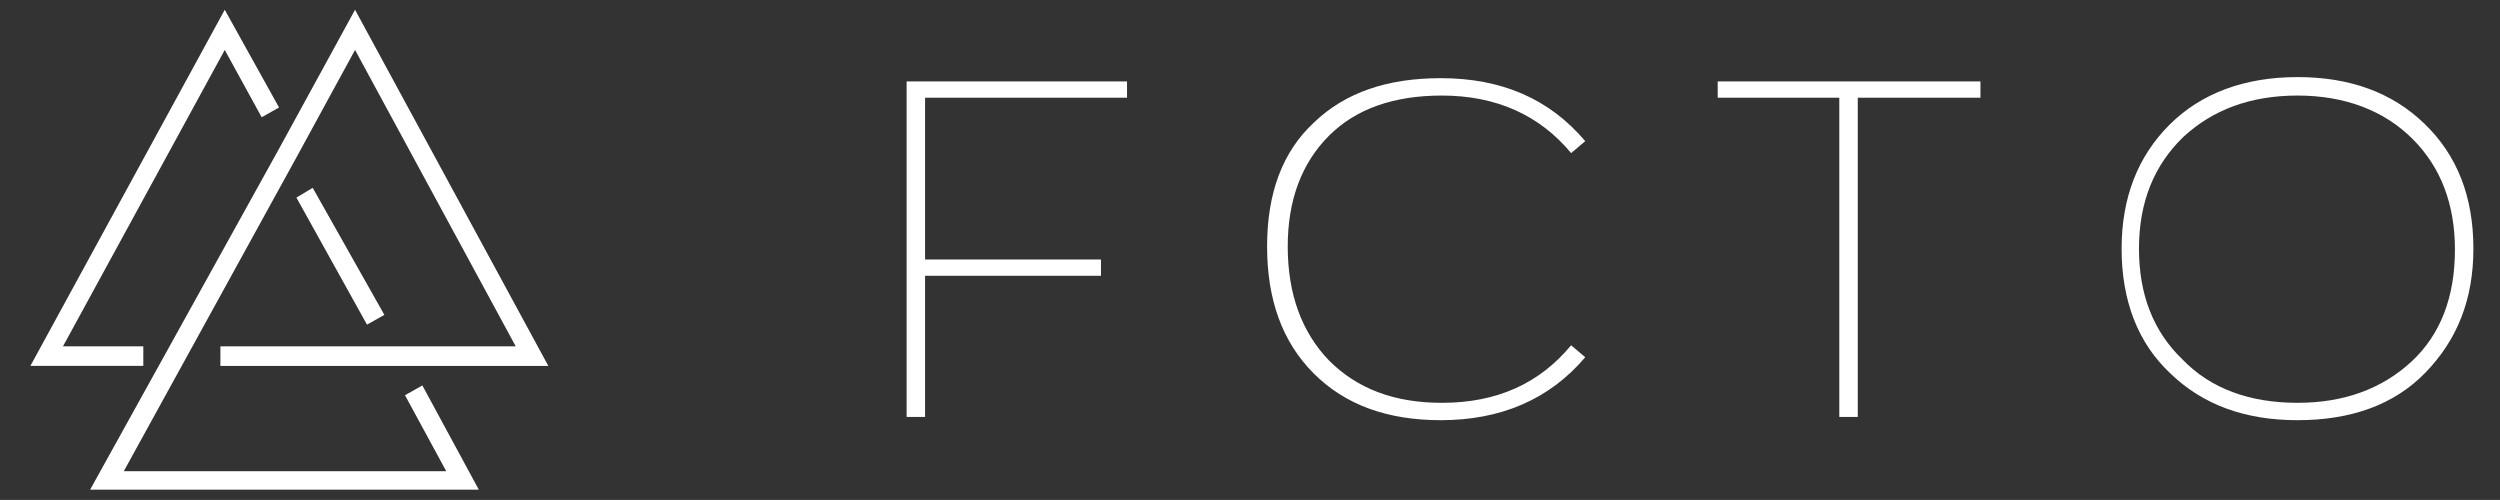
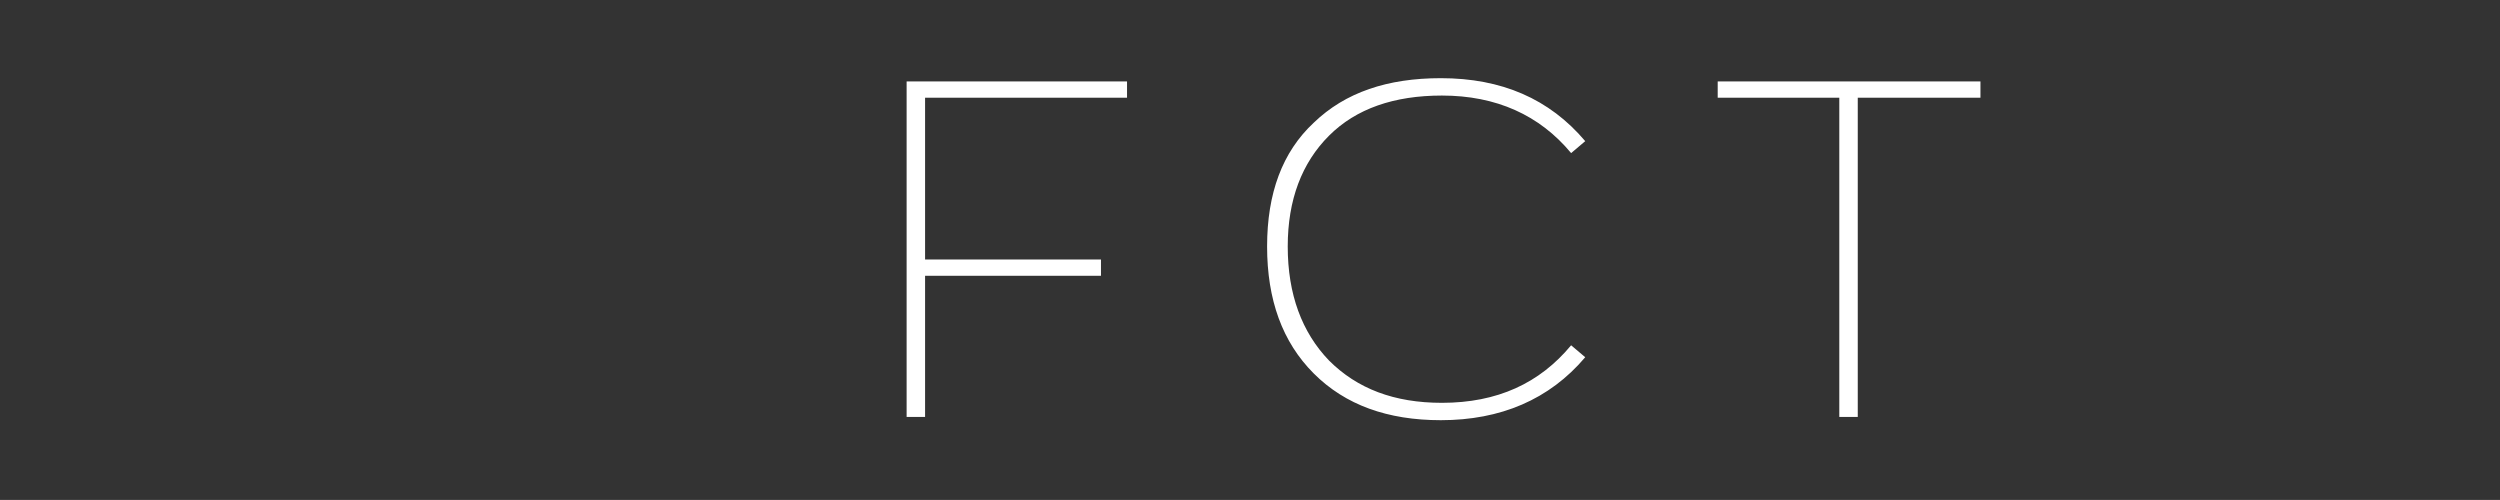
<svg xmlns="http://www.w3.org/2000/svg" version="1.1" id="Logotype" x="0px" y="0px" viewBox="0 0 4283.8 856.6" style="enable-background:new 0 0 4283.8 856.6;" xml:space="preserve">
  <rect x="0" y="0" width="4283.8" height="856.6" fill="#333333" stroke="none" />
  <style type="text/css">
	.st0{fill:#FFFFFF;}
</style>
  <g transform="matrix(18.605, 0, 0, 18.605, 400, 400)">
    <g>
-       <path class="st0" d="M-8.4,10.4h-7.3l14.9-27.3l3.4,6.2l1.6-0.9l-5-9l-17.9,32.8h10.4V10.4z M7.3-4.2L5.8-3.3l6.5,11.7l1.6-0.9    L7.3-4.2z M15.8,14.9l3.8,7h-29.7L5.8-7L5.2-7.2L5.8-7l5.4-9.9L26,10.4H-1.2v1.8H29L11.2-20.6l-7,12.8l-17.4,31.4h35.8l-5.2-9.6    L15.8,14.9z" />
      <polygon class="st0" points="62,-14 82.3,-14 82.3,-12.5 63.7,-12.5 63.7,2.4 79.9,2.4 79.9,3.9 63.7,3.9 63.7,16.9 62,16.9   " />
      <path class="st0" d="M111.2,17.2c-4.9,0-8.8-1.4-11.7-4.3c-2.9-2.9-4.3-6.8-4.3-11.7c0-4.9,1.4-8.7,4.3-11.4    c2.9-2.8,6.8-4.1,11.7-4.1c5.6,0,10,1.9,13.3,5.8l-1.3,1.1c-2.9-3.5-6.9-5.3-11.9-5.3c-4.4,0-7.9,1.2-10.4,3.7    c-2.5,2.5-3.8,5.9-3.8,10.2c0,4.4,1.3,7.9,3.8,10.5c2.6,2.6,6,3.9,10.4,3.9c5.1,0,9-1.8,11.9-5.3l1.3,1.1    C121.2,15.3,116.7,17.2,111.2,17.2z" />
      <polygon class="st0" points="147.9,-12.5 136.7,-12.5 136.7,-14 160.9,-14 160.9,-12.5 149.6,-12.5 149.6,16.9 147.9,16.9   " />
-       <path class="st0" d="M190.1,15.6c4.3,0,7.8-1.3,10.5-3.8c2.7-2.5,4-6,4-10.3c0-4.2-1.3-7.6-3.9-10.2c-2.6-2.6-6.2-4-10.6-4    c-4.3,0-7.8,1.3-10.5,3.8c-2.7,2.6-4.1,6-4.1,10.3c0,4.2,1.3,7.6,4,10.2C182.1,14.3,185.7,15.6,190.1,15.6z M190.1,17.2    c-4.8,0-8.7-1.4-11.7-4.3c-3-2.8-4.5-6.7-4.5-11.5c0-4.7,1.5-8.5,4.4-11.4c2.9-2.9,6.9-4.4,11.8-4.4c4.8,0,8.7,1.4,11.7,4.3    c3,2.9,4.5,6.7,4.5,11.5c0,4.7-1.5,8.4-4.4,11.4C199,15.8,195,17.2,190.1,17.2z" />
    </g>
  </g>
</svg>